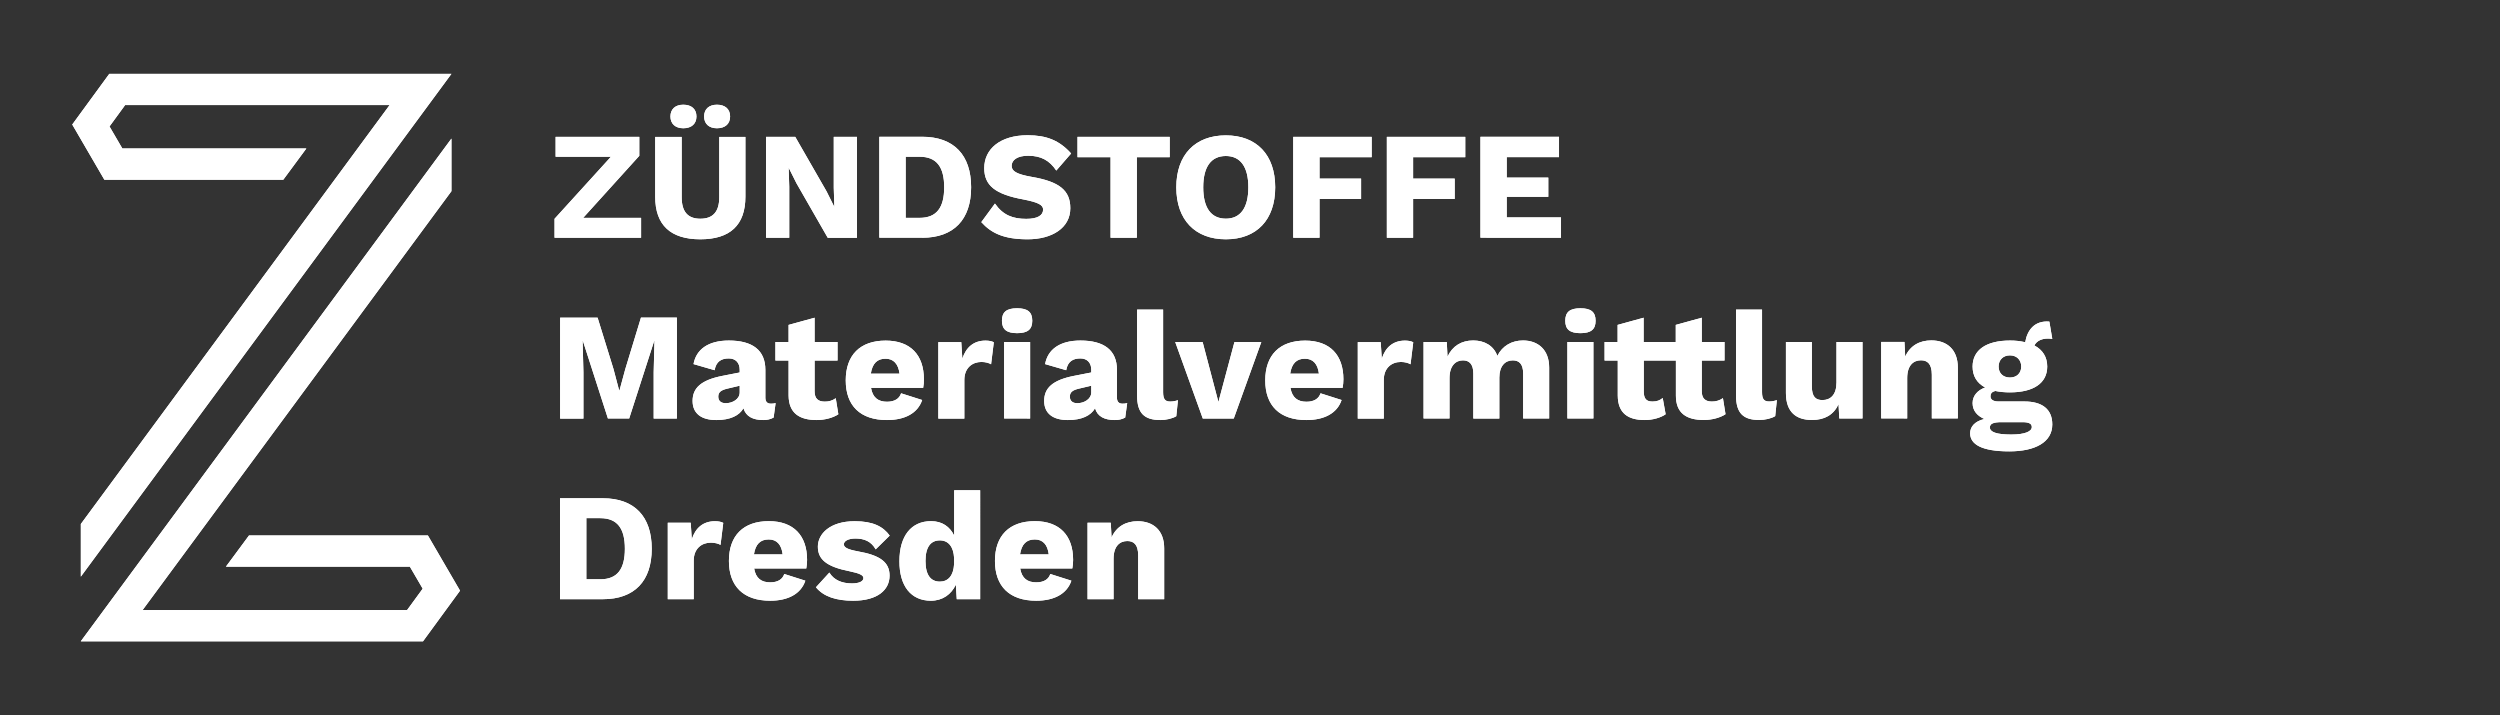
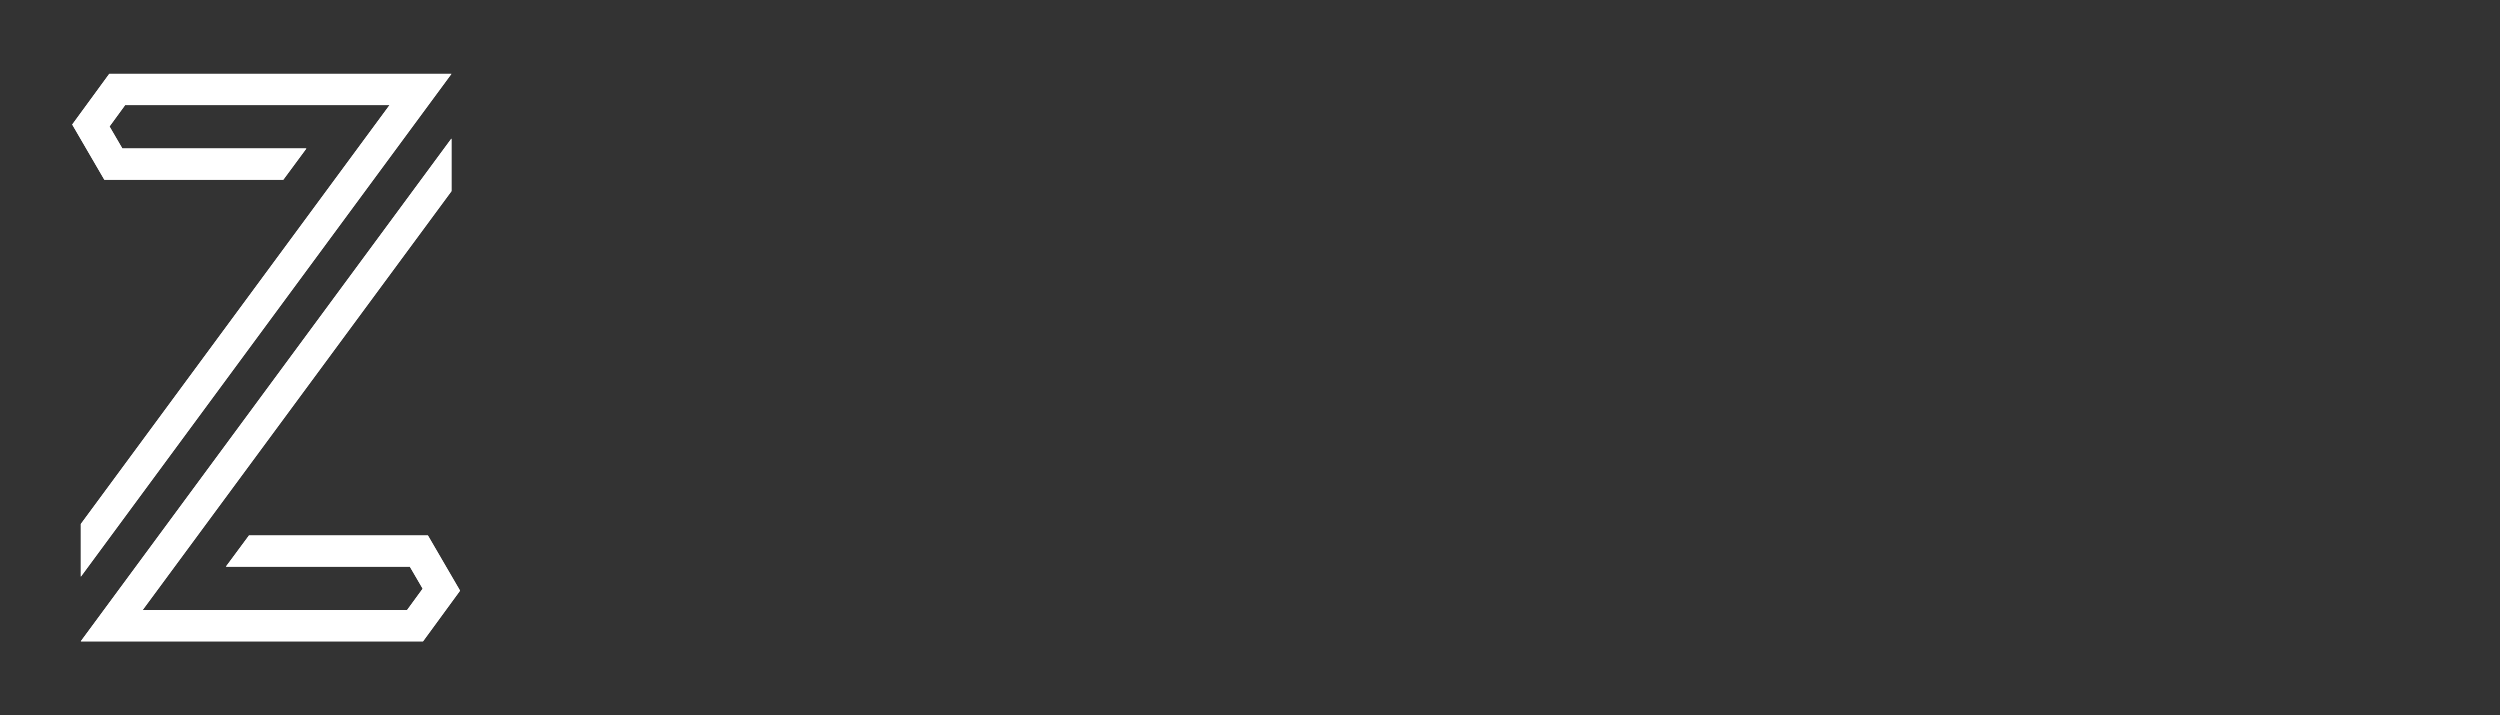
<svg xmlns="http://www.w3.org/2000/svg" xmlns:xlink="http://www.w3.org/1999/xlink" version="1.1" id="Ebene_1" x="0px" y="0px" viewBox="0 0 3758 1075" style="enable-background:new 0 0 3758 1075;" xml:space="preserve">
  <rect x="0" y="0" width="3758" height="1075" fill="#333333" stroke="none" />
  <style type="text/css">
	.st0{clip-path:url(#SVGID_00000114036884717012433450000017561686991511066758_);}
	.st1{fill:#FFFFFF;}
	.st2{clip-path:url(#SVGID_00000080892513744895378120000016321681207182648494_);}
</style>
  <g>
    <defs>
-       <path id="SVGID_1_" d="M1673.9,900.7V840c0-19.1,9.4-26.7,20.7-26.7c9.7,0,16.3,5.3,16.3,21.6v65.8h39.1v-76.5    c0-26.7-16.1-40.7-39.8-40.7c-17.9,0-32,8-39.3,24.4l-1.2-22.1h-34.9v114.9H1673.9z M1576.5,833.4h-43.2    c2.3-15.4,9.7-22.5,22.1-22.5C1567.5,810.8,1574.7,818.6,1576.5,833.4z M1557.6,903c26.7,0,46.2-10.1,52.9-30.1l-31.7-10.1    c-2.5,8-9.7,12.6-21.2,12.6c-13.1,0-21.6-6-24.1-20.9h78.4c0.8-4.2,1.2-8.6,1.2-12.9c0-36.3-20-58.2-57.5-58.2    c-38.4,0-60,21.8-60,59.8S1517.4,903,1557.6,903z M1412.8,874.3c-13.3,0-21.6-9.4-21.6-31s8.3-31,21.6-31    c12.7,0,20.5,9.4,21.4,26.4v9.2C1433.3,865.3,1425.2,874.3,1412.8,874.3L1412.8,874.3z M1399.3,903c17.7,0,30.8-9.7,37.5-24.1    l1.4,21.8h35.2V737h-39.1v68c-6.4-13.1-17.9-21.6-34.7-21.6c-29.7,0-47.6,22.1-47.6,60.2C1351.9,881.2,1369.6,903,1399.3,903z     M1282.5,903c37,0,54.7-16.5,54.7-37.7c0-19.8-13.6-30.6-47.6-36.5c-16.1-3-21.1-6-21.1-10.6s6-8.7,17.5-8.7    c13.8,0,23.9,4.8,30.3,16.3l21.1-20.7c-9.9-13.6-25-21.6-52.6-21.6c-37.5,0-55.4,19.3-55.4,38.2s12.6,30.1,47.6,37    c15.4,3.2,20.9,6,20.9,10.3c0,4.8-6.4,8-17.2,8c-14.7,0-27.1-4.8-34-16.3l-20.2,22.1C1238.2,897,1257.2,903,1282.5,903z     M1176.5,833.4h-43.2c2.3-15.4,9.7-22.5,22.1-22.5C1167.6,810.8,1174.7,818.6,1176.5,833.4L1176.5,833.4z M1157.7,903    c26.7,0,46.2-10.1,52.9-30.1l-31.7-10.1c-2.5,8-9.7,12.6-21.2,12.6c-13.1,0-21.6-6-24.1-20.9h78.4c0.8-4.2,1.2-8.6,1.2-12.9    c0-36.3-20-58.2-57.5-58.2c-38.4,0-60,21.8-60,59.8S1117.5,903,1157.7,903z M1042.8,900.7v-57.9c0-18.2,12-27.1,25.8-27.1    c6,0,11.5,1.6,14.5,3.4l4.1-33.1c-2.5-1.4-6.7-2.5-12.4-2.5c-17.9,0-29.4,10.1-34.9,27.1l-1.6-24.8h-34.5v114.9H1042.8z     M902.3,870.8h-20.9v-91.9h20.9c25.8,0,37,15.6,37,46S928.1,870.8,902.3,870.8z M906.2,900.7c47.6,0,73.5-27.3,73.5-75.8    s-26-75.9-73.5-75.9h-64.4v151.7H906.2z M3023.2,653.2c-22.3,0-32-3.9-32-10.6c0-5.5,4.8-8,17.5-8h31.5c10.6,0,14,2.8,14,7.3    C3054.2,648.4,3044.3,653.2,3023.2,653.2z M3021.3,567.5c-10.1,0-17-6.4-17-16.5s6.9-16.8,17-16.8s17,6.7,17,16.8    S3031.4,567.5,3021.3,567.5L3021.3,567.5z M3020.4,678.5c38.9,0,64.6-13.8,64.6-40.5c0-23-15.4-34.5-41.8-34.5h-39.1    c-7.8,0-12-2.8-12-7.8c0-4.1,2.1-6.7,7.1-8c7.3,1.5,14.7,2.1,22.1,2.1c35.6,0,56.1-14,56.1-38.8c0-14.2-6.7-25-19.3-31.7    c3.4-7.1,12.4-12,26.9-9.9l-4.4-26c-22.5-1.8-33.3,13.1-36.3,31c-7.5-1.7-15.3-2.6-23-2.5c-35.6,0-56.1,14.3-56.1,39.1    c0,14.2,6.4,24.8,18.9,31.5c-11.3,3.9-18.9,12.4-18.9,23.4c0,12,7.6,19.5,17.7,23.9c-15.2,3.7-21.4,12.2-21.4,21.6    C2961.6,667.9,2978.8,678.5,3020.4,678.5L3020.4,678.5z M2866.9,629v-60.7c0-19.1,9.4-26.7,20.7-26.7c9.6,0,16.3,5.3,16.3,21.6    v65.7h39.1v-76.5c0-26.7-16.1-40.7-39.8-40.7c-17.9,0-32,8-39.3,24.4l-1.1-22.1h-35v114.9L2866.9,629z M2723.9,631.3    c18.6,0,32.4-7.6,39.8-23.7l1.1,21.4h34.9V514.1h-39.1V575c0,18.4-9,26.4-21.1,26.4c-10.1,0-15.9-4.8-15.9-20.5v-66.8h-39v76.8    C2684.6,619.9,2700.5,631.4,2723.9,631.3L2723.9,631.3z M2644.6,631.3c8.5,0,18.4-2.3,23.9-5.8l2.5-24.1    c-3.7,1.4-7.7,2.1-11.7,2.1c-8.1,0-10.6-4.1-10.6-14.2V465.4h-39.1V595C2609.7,620.5,2620,631.4,2644.6,631.3L2644.6,631.3z     M2561.4,631.3c11.9,0,24.8-3.5,32.4-8.7l-3.9-24.1c-4.8,3.4-10.6,5.2-16.6,5.1c-9.6,0-15.2-4.4-15.2-15.4V542h34.2v-27.9h-34.2    v-36.5l-39.1,10.8v25.7h-48.3v-36.5l-39.1,10.8v25.7H2412V542h19.8v52.6c0.2,26.7,15.6,36.8,40.7,36.8c11.5,0,24.1-3.5,31.3-8.7    l-4.4-24.4c-4.4,3.5-8.5,5.3-15.4,5.3c-9.4,0-13.1-4.4-13.1-15.4V542h48.3v52.6C2519.1,621.2,2535.2,631.4,2561.4,631.3    L2561.4,631.3z M2395.2,629V514.1h-39.1v114.9L2395.2,629z M2375.7,500.8c15.9,0,22.8-5.7,22.8-18.6c0-13.1-6.9-18.8-22.8-18.8    s-22.8,5.7-22.8,18.8C2352.9,495.1,2359.8,500.8,2375.7,500.8z M2178.9,629.1v-60.7c0-18.8,9.4-26.7,20.2-26.7    c9.2,0,15.6,5.3,15.6,19.8v67.6h39.1v-61.4c0-17.2,8.5-26,20.2-26c9.4,0,15.6,5.3,15.6,19.8V629h39.1v-76.5    c0-26.9-16.8-40.7-39.3-40.7c-16.8,0-31,8-38.6,23.2c-5.5-15.4-19.3-23.2-36.3-23.2c-17.5,0-31.3,8.3-38.6,24.4l-1.1-22.1h-34.9    v114.9H2178.9z M2080.1,629.1v-57.9c0-18.2,11.9-27.1,25.7-27.1c6,0,11.5,1.6,14.5,3.5l4.1-33.1c-2.5-1.4-6.7-2.5-12.4-2.5    c-17.9,0-29.4,10.1-34.9,27.1l-1.6-24.8H2041v114.9H2080.1z M1982.6,561.7h-43.2c2.3-15.4,9.7-22.5,22.1-22.5    C1973.7,539.2,1980.8,547,1982.6,561.7L1982.6,561.7z M1963.8,631.4c26.7,0,46.2-10.1,52.9-30.1l-31.7-10.1    c-2.5,8-9.7,12.7-21.1,12.7c-13.1,0-21.6-6-24.1-20.9h78.4c0.8-4.2,1.2-8.6,1.2-12.9c0-36.3-20-58.1-57.5-58.1    c-38.4,0-60,21.8-60,59.8S1923.6,631.4,1963.8,631.4L1963.8,631.4z M1854.6,629.1l41.4-114.9h-40.4l-24.1,90.1l-23.7-90.1h-41.2    l41.4,114.9L1854.6,629.1z M1744.3,631.4c8.5,0,18.4-2.3,23.9-5.8l2.5-24.1c-3.7,1.4-7.7,2.1-11.7,2.1c-8,0-10.6-4.1-10.6-14.2    V465.4h-39.1V595C1709.3,620.5,1719.7,631.4,1744.3,631.4L1744.3,631.4z M1619.5,606.1c-7.1,0-11.3-3.4-11.3-9.9s3.9-9.7,13.6-12    l18.6-4.4v9.9C1640.4,600.3,1629.1,606.1,1619.5,606.1L1619.5,606.1z M1675.8,631.4c5.4,0.1,10.8-1.1,15.6-3.7l3-21.8    c-2.3,0.7-4.7,1-7.1,0.9c-5.5,0-8.3-3-8.3-9V556c0-29.7-19.5-44.1-54.9-44.1c-31.3,0-49.2,13.6-53.1,35.4l31.7,9.2    c2.3-13.3,10.3-17.7,21.4-17.7c10.3,0,16.3,6.7,16.3,17v4.1l-26,5.1c-32.6,6.4-44.8,18.6-44.8,37.7c0,18.6,12.9,28.7,35.6,28.7    c21.2,0,34.5-6.7,40.9-17.7C1649.6,626.1,1660.4,631.4,1675.8,631.4L1675.8,631.4z M1548.5,629.1V514.1h-39.1v114.9L1548.5,629.1z     M1528.9,500.8c15.9,0,22.8-5.7,22.8-18.6c0-13.1-6.9-18.8-22.8-18.8s-22.8,5.7-22.8,18.8C1506.2,495.1,1513.1,500.8,1528.9,500.8    z M1449.6,629.1v-57.9c0-18.2,12-27.1,25.7-27.1c6,0,11.5,1.6,14.5,3.5l4.1-33.1c-2.5-1.4-6.7-2.5-12.4-2.5    c-17.9,0-29.4,10.1-34.9,27.1l-1.6-24.8h-34.5v114.9H1449.6z M1352.2,561.7h-43.2c2.3-15.4,9.7-22.5,22.1-22.5    C1343.2,539.2,1350.3,547,1352.2,561.7z M1333.3,631.4c26.7,0,46.2-10.1,52.9-30.1l-31.7-10.1c-2.5,8-9.7,12.7-21.1,12.7    c-13.1,0-21.6-6-24.1-20.9h78.4c0.8-4.2,1.2-8.5,1.1-12.9c0-36.3-20-58.1-57.5-58.1c-38.4,0-60,21.8-60,59.8    S1293.1,631.4,1333.3,631.4L1333.3,631.4z M1227.8,631.4c12,0,24.8-3.5,32.4-8.7l-3.9-24.1c-4.8,3.5-10.6,5.3-16.6,5.1    c-9.7,0-15.2-4.4-15.2-15.4V542h34.5v-27.9h-34.5v-36.5l-39.1,10.8v25.7h-19.8V542h19.8v52.6    C1185.7,621.2,1201.8,631.4,1227.8,631.4L1227.8,631.4z M1091,606.1c-7.1,0-11.3-3.4-11.3-9.9s3.9-9.7,13.6-12l18.6-4.4v9.9    C1112,600.3,1100.7,606.1,1091,606.1z M1147.3,631.4c5.4,0.1,10.8-1.1,15.6-3.7l3-21.8c-2.3,0.7-4.7,1-7.1,0.9c-5.5,0-8.3-3-8.3-9    V556c0-29.7-19.5-44.1-54.9-44.1c-31.3,0-49.2,13.6-53.1,35.4l31.7,9.2c2.3-13.3,10.3-17.7,21.4-17.7c10.3,0,16.3,6.7,16.3,17v4.1    l-26,5.1c-32.6,6.4-44.8,18.6-44.8,37.7c0,18.6,12.9,28.7,35.6,28.7c21.2,0,34.5-6.7,40.9-17.7    C1121.2,626.1,1132,631.4,1147.3,631.4L1147.3,631.4z M877,629.1v-69.7l-1.2-46.7h0.5l37.5,116.3h32l37.5-116.3h0.5l-1.2,46.7    v69.7h34.9V477.4h-54l-23.6,77.5l-8.7,32h-0.5l-8.5-32.2l-23.9-77.2h-56.3v151.7H877z M2346.5,357.4v-30.6h-81.6v-31h62.5v-28.8    h-62.5v-30.8h78.6v-30.6h-118.1v151.7L2346.5,357.4z M2124.2,357.4V299h62.5v-30.5h-62.5v-32.2h78.4v-30.6h-117.9v151.7    L2124.2,357.4z M1983.5,357.4V299h62.5v-30.5h-62.5v-32.2h78.4v-30.6H1944v151.7L1983.5,357.4z M1842.7,328.7    c-22.1,0-34-16.1-34-47.1s11.9-47.1,34-47.1c21.8,0,33.8,16.1,33.8,47.1S1864.5,328.7,1842.7,328.7L1842.7,328.7z M1842.7,359.7    c46.2,0,74.2-29.2,74.2-78.1s-28-78.1-74.2-78.1s-74.5,29.2-74.5,78.1S1796.5,359.7,1842.7,359.7L1842.7,359.7z M1708.9,357.4    V236.3h49.4v-30.6h-138.6v30.6h49.7v121.1L1708.9,357.4z M1544.8,359.7c36.5,0,64.1-17,64.1-46.7c0-26.7-16.3-40-57.9-47.1    c-23.2-4.1-30.3-8.7-30.3-16.6c0-8.7,8.5-15.2,24.8-15.2c19.3,0,32.2,7.1,42.3,22.3l22.3-25.7c-17.5-19.5-36.8-27.4-65.3-27.4    c-41.6,0-65.3,20.9-65.3,49.4c0,26,16.3,39.3,58.8,47.1c22.5,4.4,29.7,8.3,29.7,15.2c0,8.7-8.3,14-25.3,14    c-20.2,0-34.9-5.5-47.1-23l-20.5,27.9C1490.1,350.5,1508.9,359.7,1544.8,359.7L1544.8,359.7z M1382.3,327.5h-20.9v-91.9h20.9    c25.8,0,37,15.6,37,46S1408,327.5,1382.3,327.5L1382.3,327.5z M1386.2,357.4c47.6,0,73.6-27.4,73.6-75.9s-26-75.9-73.6-75.9h-64.4    v151.7H1386.2z M1186.4,357.4v-76.5l-0.9-28.5h0.2l11.5,23l47.1,82.1h43.9V205.7h-34.9v76.5l0.9,28.5h-0.2l-11.5-23l-47.1-82    h-43.9v151.7L1186.4,357.4z M1052.7,359.7c44.8,0,67.8-21.4,67.8-64.1v-89.8h-39.3v90.6c0,21.8-9.4,32.4-28.5,32.4    c-18.8,0-28-10.6-28-32.4v-90.6h-39.8v89.9C984.8,338.3,1008.1,359.7,1052.7,359.7L1052.7,359.7z M1077.7,192.8    c12.4,0,19.8-6.7,19.8-17.7s-7.4-17.7-19.8-17.7c-12,0-19.3,6.7-19.3,17.7S1065.8,192.8,1077.7,192.8L1077.7,192.8z M1027.1,192.8    c12.4,0,19.8-6.7,19.8-17.7s-7.3-17.7-19.8-17.7c-12,0-19.3,6.7-19.3,17.7S1015.2,192.8,1027.1,192.8L1027.1,192.8z M963.7,357.4    v-29.9h-87.1l84.4-93.3v-28.5H835.2v29.9h83.2l-84.8,93.3v28.5H963.7z" />
-     </defs>
+       </defs>
    <use xlink:href="#SVGID_1_" style="overflow:visible;fill:#FFFFFF;" />
    <clipPath id="SVGID_00000124882191672429244690000004959240894512527002_">
      <use xlink:href="#SVGID_1_" style="overflow:visible;" />
    </clipPath>
    <g style="clip-path:url(#SVGID_00000124882191672429244690000004959240894512527002_);">
-       <rect x="729.1" y="53" class="st1" width="2460.4" height="954.5" />
-     </g>
+       </g>
  </g>
  <g>
    <defs>
-       <path id="SVGID_00000070838522054371750470000002611778763707078072_" d="M678.6,111L121.5,866.8v-79.1l464.2-629.8H188.1    l-23.5,32.2l19.3,33.1h276.6l-34.7,47H156.9l-48.3-83l55.7-76.2H678.6z M678.6,208.3v79.1L214.3,917.1h397.6l23.5-32.2l-19.3-33.1    H339.6l34.7-46.9h268.9l48.3,83l-55.7,76.2H121.4L678.6,208.3z" />
+       <path id="SVGID_00000070838522054371750470000002611778763707078072_" d="M678.6,111L121.5,866.8v-79.1l464.2-629.8H188.1    l-23.5,32.2l19.3,33.1h276.6l-34.7,47H156.9l-48.3-83l55.7-76.2H678.6z M678.6,208.3v79.1L214.3,917.1h397.6l23.5-32.2l-19.3-33.1    H339.6l34.7-46.9h268.9l48.3,83l-55.7,76.2H121.4z" />
    </defs>
    <use xlink:href="#SVGID_00000070838522054371750470000002611778763707078072_" style="overflow:visible;fill:#FFFFFF;" />
    <clipPath id="SVGID_00000018916190038984520710000009789940768920286615_">
      <use xlink:href="#SVGID_00000070838522054371750470000002611778763707078072_" style="overflow:visible;" />
    </clipPath>
    <g style="clip-path:url(#SVGID_00000018916190038984520710000009789940768920286615_);">
      <rect x="25" y="27.4" class="st1" width="750" height="1020.2" />
    </g>
  </g>
</svg>